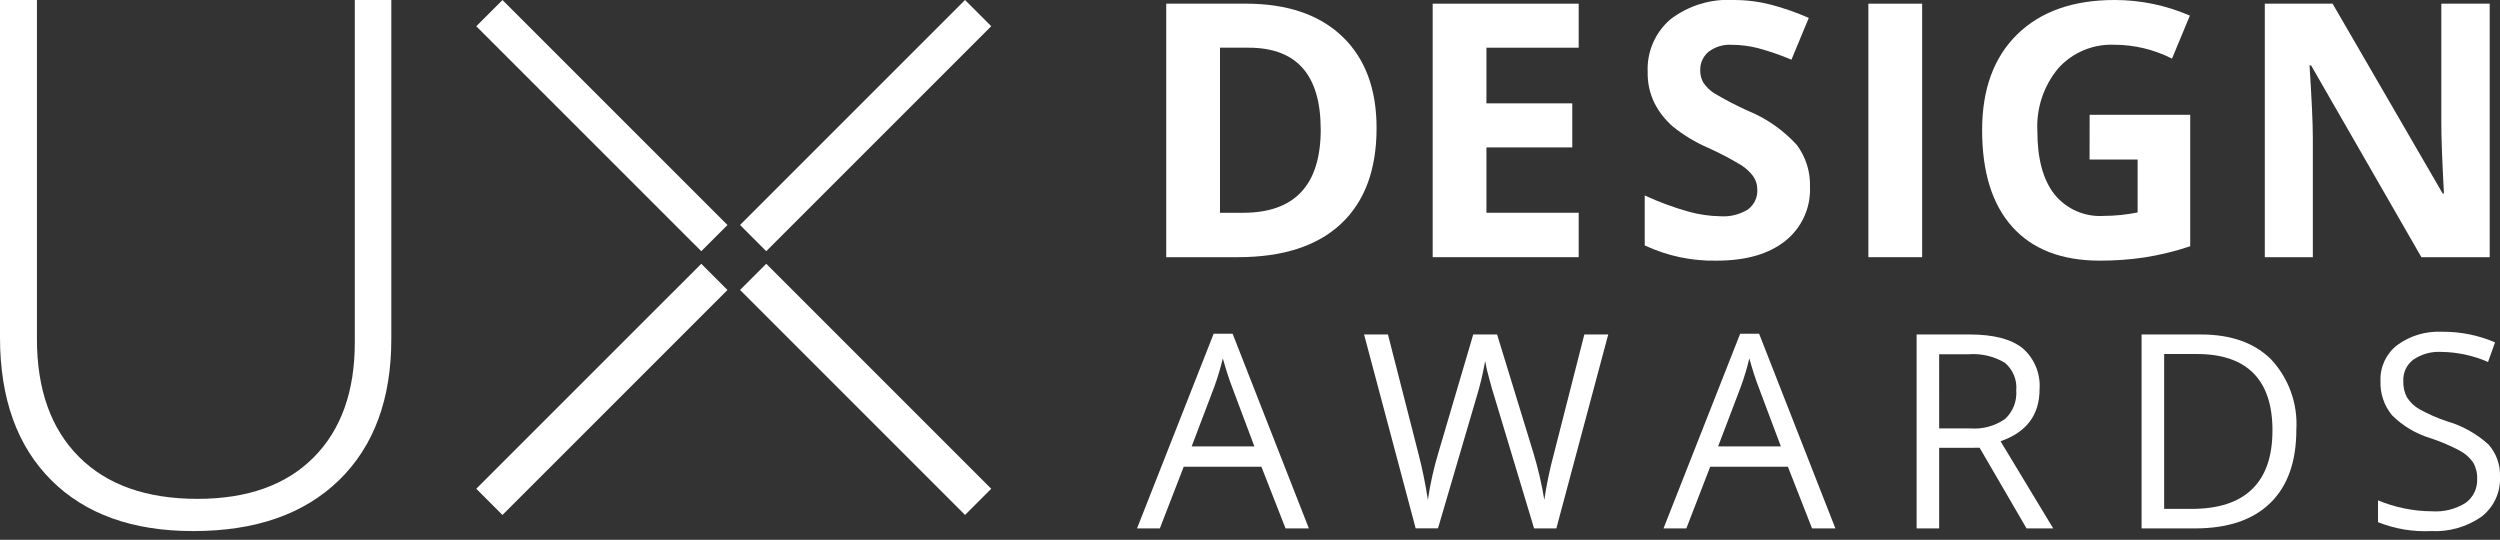
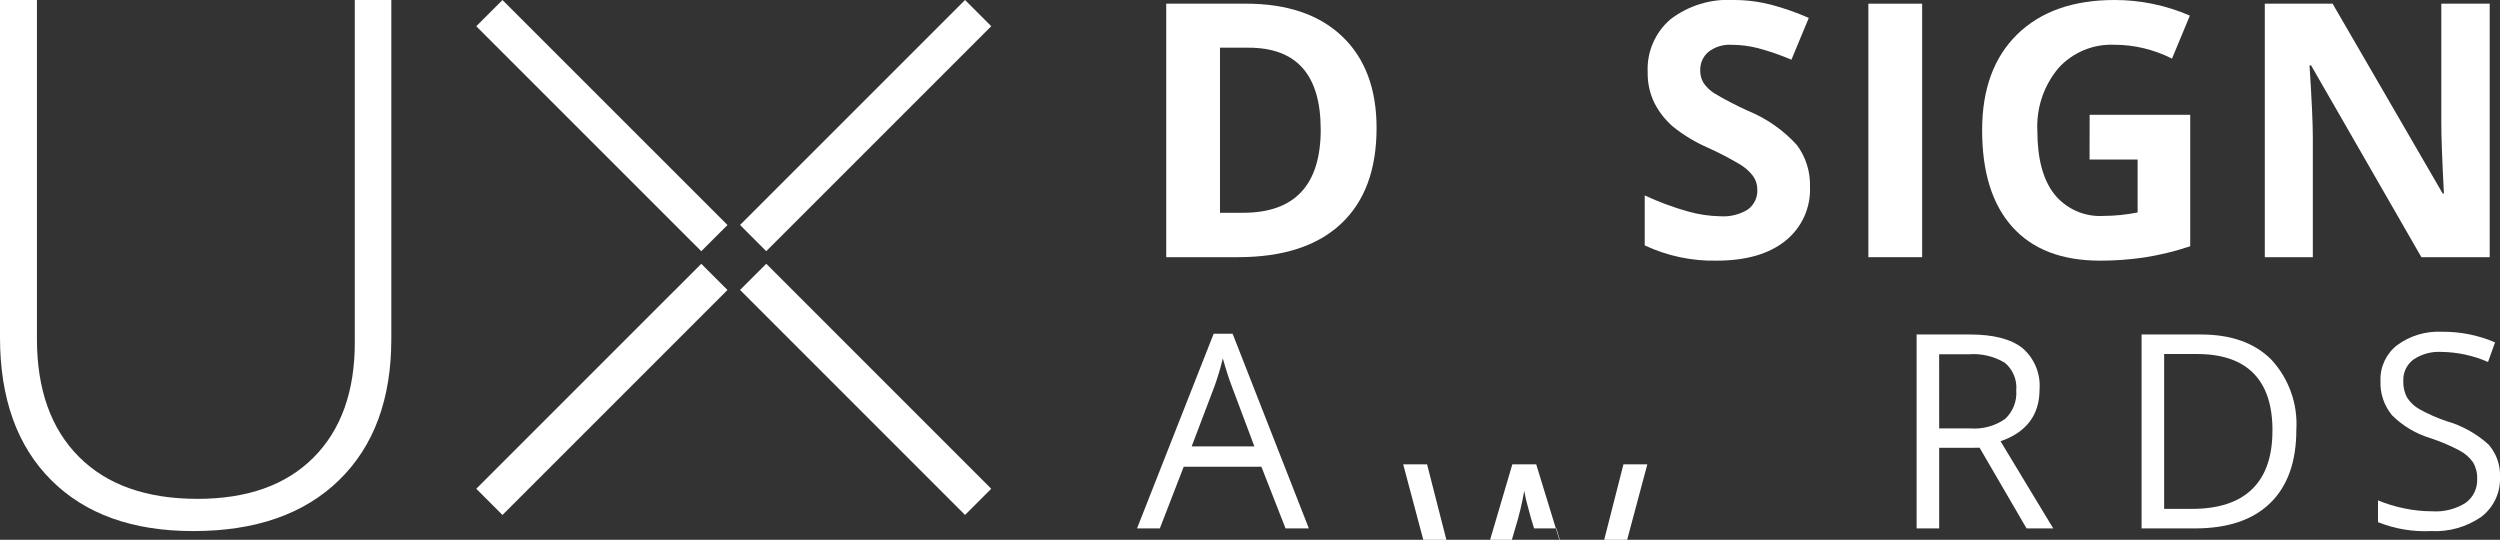
<svg xmlns="http://www.w3.org/2000/svg" class="logo" width="100%" height="100%" viewBox="0 0 264 57" xml:space="preserve" style="fill-rule:evenodd;clip-rule:evenodd;stroke-linejoin:round;stroke-miterlimit:2;">
  <rect x="0" y="0" width="264" height="57" fill="#333333" stroke="none" />
  <g id="UX-Logo">
    <path d="M132.463,47.14l-2.381,-6.342c-0.308,-0.8 -0.625,-1.785 -0.952,-2.956c-0.237,1.002 -0.531,1.988 -0.882,2.956l-2.408,6.342l6.623,0Zm3.291,8.659l-2.549,-6.51l-8.205,0l-2.521,6.51l-2.409,0l8.094,-20.558l2,0l8.052,20.556l-2.462,0.002Z" style="fill:#fff;fill-rule:nonzero;" />
-     <path d="M164.352,55.799l-2.353,0l-4.13,-13.71c-0.201,-0.607 -0.416,-1.37 -0.659,-2.3c-0.161,-0.548 -0.288,-1.104 -0.378,-1.668c-0.238,1.37 -0.566,2.723 -0.98,4.05l-4,13.624l-2.357,0l-5.448,-20.473l2.521,0l3.234,12.646c0.41,1.588 0.737,3.195 0.981,4.817c0.249,-1.695 0.624,-3.371 1.12,-5.01l3.67,-12.453l2.52,0l3.852,12.564c0.485,1.606 0.864,3.244 1.134,4.9c0.24,-1.633 0.577,-3.249 1.007,-4.841l3.22,-12.622l2.523,0l-5.477,20.476Z" style="fill:#fff;fill-rule:nonzero;" />
-     <path d="M188.061,47.143l-2.381,-6.342c-0.308,-0.8 -0.625,-1.785 -0.952,-2.956c-0.236,1.002 -0.531,1.988 -0.882,2.956l-2.412,6.339l6.626,0.003Zm3.291,8.656l-2.549,-6.51l-8.206,0l-2.52,6.51l-2.41,0l8.095,-20.558l2,0l8.053,20.556l-2.463,0.002Z" style="fill:#fff;fill-rule:nonzero;" />
+     <path d="M164.352,55.799l-2.353,0c-0.201,-0.607 -0.416,-1.37 -0.659,-2.3c-0.161,-0.548 -0.288,-1.104 -0.378,-1.668c-0.238,1.37 -0.566,2.723 -0.98,4.05l-4,13.624l-2.357,0l-5.448,-20.473l2.521,0l3.234,12.646c0.41,1.588 0.737,3.195 0.981,4.817c0.249,-1.695 0.624,-3.371 1.12,-5.01l3.67,-12.453l2.52,0l3.852,12.564c0.485,1.606 0.864,3.244 1.134,4.9c0.24,-1.633 0.577,-3.249 1.007,-4.841l3.22,-12.622l2.523,0l-5.477,20.476Z" style="fill:#fff;fill-rule:nonzero;" />
    <path d="M204.776,45.238l3.264,0c1.312,0.109 2.621,-0.245 3.7,-1c0.827,-0.77 1.26,-1.873 1.177,-3c0.102,-1.113 -0.346,-2.206 -1.201,-2.927c-1.156,-0.692 -2.5,-1.007 -3.843,-0.899l-3.1,0l0.003,7.826Zm0,2.047l0,8.514l-2.381,0l0,-20.477l5.614,0c2.513,0 4.369,0.48 5.568,1.442c1.254,1.081 1.921,2.693 1.8,4.344c0,2.705 -1.373,4.535 -4.12,5.489l5.562,9.201l-2.816,0l-4.956,-8.514l-4.271,0.001Z" style="fill:#fff;fill-rule:nonzero;" />
    <path d="M239.973,45.45c0,-2.672 -0.67,-4.685 -2.01,-6.037c-1.34,-1.353 -3.33,-2.029 -5.971,-2.03l-3.458,0l0,16.356l2.899,0c2.838,0 4.971,-0.698 6.4,-2.095c1.43,-1.395 2.142,-3.461 2.137,-6.194l0.003,0Zm2.521,-0.082c0,3.378 -0.917,5.96 -2.751,7.747c-1.834,1.786 -4.475,2.681 -7.92,2.684l-5.672,0l0,-20.477l6.272,0c3.185,0 5.659,0.883 7.424,2.649c1.855,2.002 2.81,4.673 2.647,7.397" style="fill:#fff;fill-rule:nonzero;" />
    <path d="M263.999,50.353c0.074,1.641 -0.657,3.215 -1.96,4.215c-1.556,1.083 -3.429,1.615 -5.321,1.513c-1.912,0.092 -3.823,-0.229 -5.6,-0.941l0,-2.3c0.886,0.368 1.805,0.65 2.744,0.841c0.967,0.204 1.952,0.309 2.941,0.311c1.26,0.09 2.516,-0.226 3.585,-0.901c0.794,-0.586 1.243,-1.527 1.2,-2.512c0.025,-0.611 -0.122,-1.216 -0.426,-1.746c-0.368,-0.527 -0.858,-0.957 -1.429,-1.253c-0.977,-0.519 -1.997,-0.954 -3.047,-1.3c-1.54,-0.459 -2.942,-1.291 -4.082,-2.422c-0.848,-1.026 -1.285,-2.329 -1.224,-3.658c-0.052,-1.47 0.611,-2.872 1.778,-3.767c1.362,-0.989 3.023,-1.482 4.705,-1.399c1.929,-0.021 3.842,0.36 5.616,1.12l-0.743,2.071c-1.555,-0.681 -3.232,-1.043 -4.93,-1.063c-1.047,-0.062 -2.086,0.224 -2.954,0.813c-0.705,0.529 -1.103,1.373 -1.064,2.253c-0.024,0.605 0.11,1.206 0.392,1.741c0.331,0.52 0.785,0.949 1.323,1.249c0.909,0.505 1.862,0.925 2.848,1.254c1.647,0.473 3.164,1.317 4.434,2.465c0.831,0.939 1.266,2.164 1.214,3.416" style="fill:#fff;fill-rule:nonzero;" />
    <path d="M139.466,13.663c0,-5.753 -2.539,-8.628 -7.618,-8.626l-3.018,0l0,17.433l2.436,0c5.469,0 8.203,-2.936 8.203,-8.807l-0.003,0Zm5.9,-0.146c0,4.408 -1.254,7.783 -3.763,10.125c-2.508,2.342 -6.131,3.514 -10.869,3.516l-7.581,0l0,-26.77l8.406,0c4.37,0 7.763,1.153 10.181,3.46c2.417,2.307 3.626,5.529 3.626,9.669" style="fill:#fff;fill-rule:nonzero;" />
-     <path d="M166.709,27.158l-15.419,0l0,-26.77l15.419,0l0,4.649l-9.742,0l0,5.877l9.065,0l0,4.653l-9.065,0l0,6.9l9.742,0l0,4.691Z" style="fill:#fff;fill-rule:nonzero;" />
    <path d="M191.135,19.726c0.095,2.212 -0.876,4.336 -2.609,5.713c-1.74,1.392 -4.16,2.087 -7.261,2.086c-2.617,0.053 -5.212,-0.498 -7.582,-1.611l0,-5.275c1.482,0.687 3.015,1.255 4.588,1.7c1.118,0.314 2.272,0.482 3.433,0.5c1.006,0.064 2.007,-0.186 2.866,-0.715c0.674,-0.49 1.051,-1.292 1,-2.125c0.005,-0.502 -0.148,-0.992 -0.441,-1.4c-0.355,-0.468 -0.793,-0.867 -1.291,-1.18c-1.12,-0.672 -2.278,-1.278 -3.47,-1.814c-1.319,-0.572 -2.557,-1.316 -3.68,-2.214c-0.807,-0.691 -1.472,-1.53 -1.959,-2.473c-0.509,-1.025 -0.76,-2.157 -0.734,-3.3c-0.101,-2.133 0.787,-4.194 2.409,-5.584c1.904,-1.452 4.265,-2.173 6.656,-2.034c1.344,-0.003 2.682,0.165 3.983,0.5c1.355,0.362 2.68,0.828 3.964,1.392l-1.831,4.412c-1.151,-0.491 -2.335,-0.899 -3.544,-1.224c-0.9,-0.229 -1.825,-0.346 -2.755,-0.349c-0.888,-0.059 -1.766,0.207 -2.471,0.75c-0.57,0.489 -0.886,1.21 -0.862,1.96c-0.01,0.461 0.111,0.915 0.348,1.31c0.293,0.432 0.671,0.8 1.109,1.082c1.162,0.695 2.364,1.321 3.6,1.874c1.961,0.805 3.718,2.035 5.146,3.6c0.949,1.274 1.438,2.832 1.388,4.419" style="fill:#fff;fill-rule:nonzero;" />
    <rect x="197.301" y="0.388" width="5.677" height="26.77" style="fill:#fff;" />
    <path d="M220.667,12.125l10.621,0l0,13.879c-1.585,0.53 -3.211,0.926 -4.862,1.185c-1.543,0.226 -3.101,0.338 -4.66,0.336c-4.039,0 -7.125,-1.186 -9.258,-3.559c-2.133,-2.373 -3.197,-5.782 -3.195,-10.229c0,-4.321 1.236,-7.691 3.708,-10.109c2.472,-2.418 5.9,-3.628 10.283,-3.628c2.734,-0.002 5.439,0.56 7.947,1.65l-1.887,4.541c-1.889,-0.962 -3.979,-1.464 -6.1,-1.465c-2.237,-0.095 -4.399,0.812 -5.9,2.473c-1.551,1.856 -2.343,4.229 -2.217,6.644c0,2.908 0.596,5.128 1.788,6.658c1.253,1.564 3.189,2.422 5.19,2.3c1.212,-0.004 2.42,-0.127 3.608,-0.366l0,-5.589l-5.074,0l0.008,-4.721Z" style="fill:#fff;fill-rule:nonzero;" />
    <path d="M262.913,27.158l-7.215,0l-11.647,-20.252l-0.165,0c0.232,3.576 0.349,6.127 0.349,7.653l0,12.6l-5.072,0l0,-26.77l7.159,0l11.627,20.048l0.13,0c-0.184,-3.478 -0.275,-5.936 -0.276,-7.376l0,-12.673l5.11,0l0,26.77Z" style="fill:#fff;fill-rule:nonzero;" />
    <path d="M41.323,0l0,35.8c0,6.356 -1.842,11.327 -5.525,14.91c-3.683,3.583 -8.817,5.374 -15.4,5.371c-6.409,0 -11.409,-1.797 -15,-5.391c-3.592,-3.594 -5.391,-8.608 -5.398,-15.043l0,-35.647l3.9,0l0,35.8c0,5.322 1.475,9.466 4.427,12.431c2.951,2.965 7.126,4.448 12.526,4.448c5.272,0 9.36,-1.457 12.261,-4.371c2.901,-2.914 4.352,-6.957 4.352,-12.13l0,-36.178l3.857,0Z" style="fill:#fff;fill-rule:nonzero;" />
    <path d="M50.294,51.613l23.762,-23.757l2.766,2.767l-23.762,23.757l-2.766,-2.767Z" style="fill:#fff;" />
    <path d="M80.916,27.853l23.758,23.76l-2.766,2.766l-23.758,-23.76l2.766,-2.766Z" style="fill:#fff;" />
    <path d="M53.062,0.005l23.76,23.755l-2.767,2.768l-23.76,-23.755l2.767,-2.768Z" style="fill:#fff;" />
    <path d="M104.676,2.767l-23.762,23.757l-2.766,-2.767l23.762,-23.757l2.766,2.767Z" style="fill:#fff;" />
  </g>
</svg>